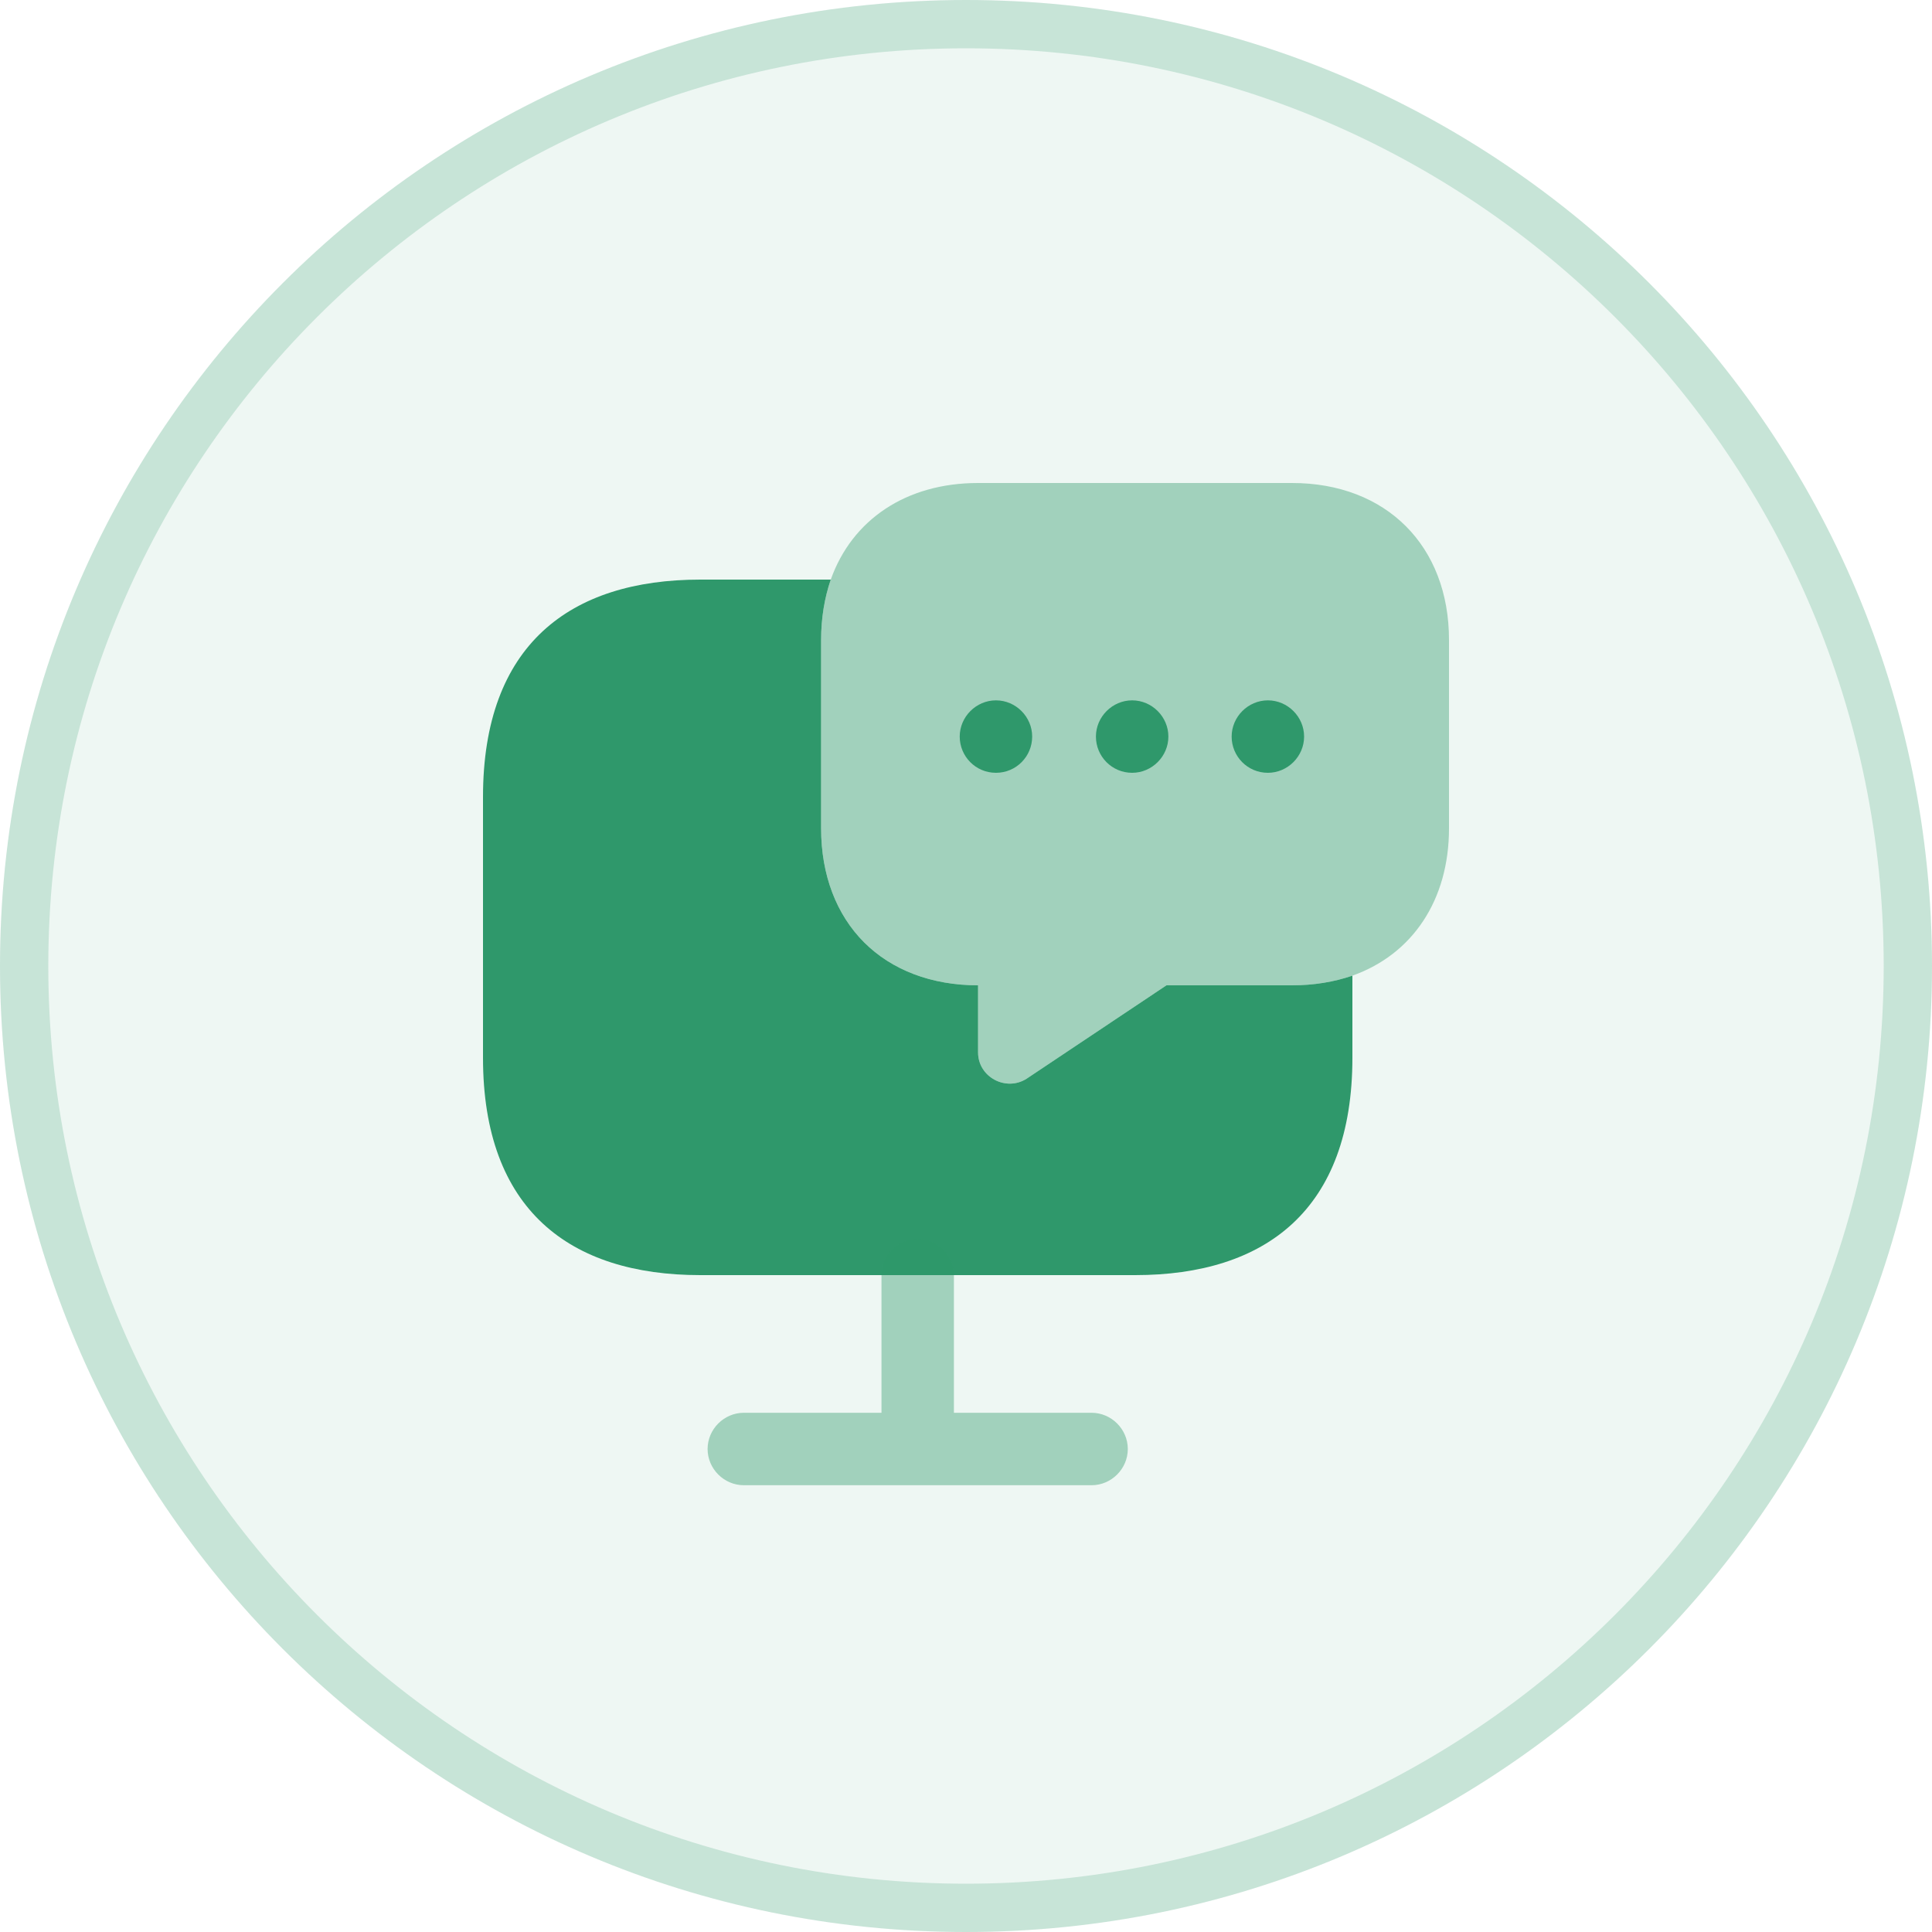
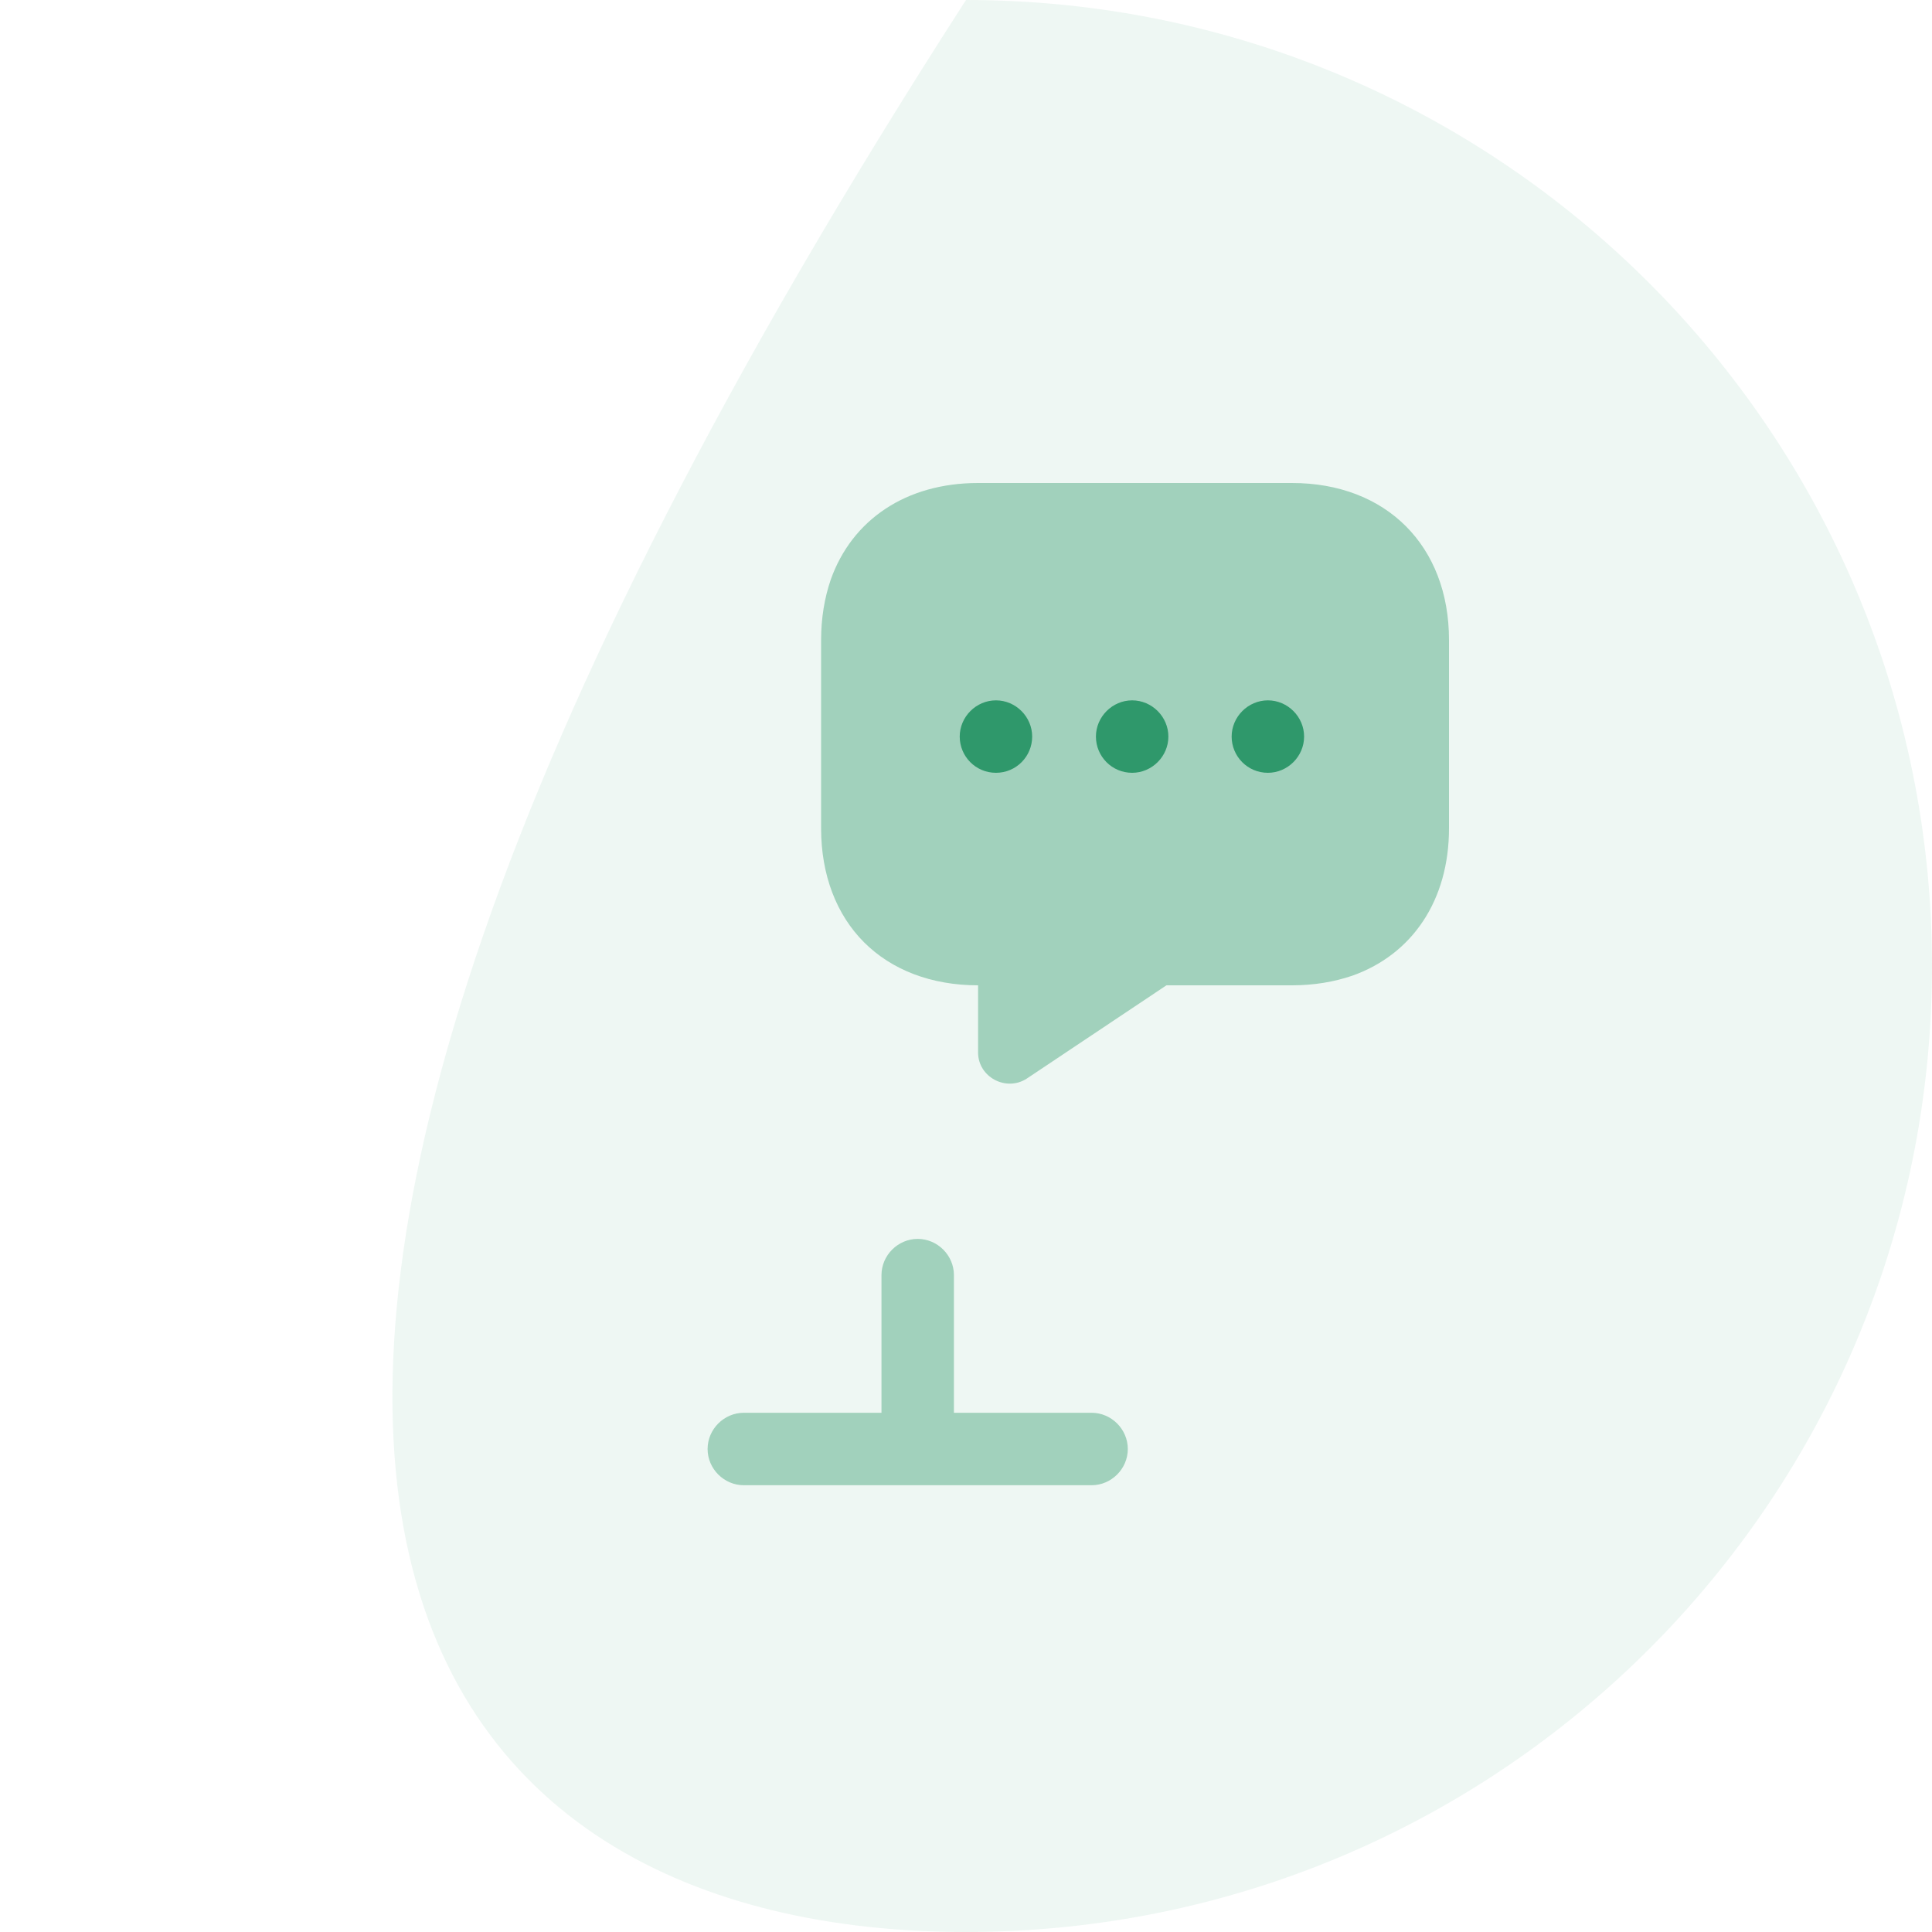
<svg xmlns="http://www.w3.org/2000/svg" width="40" height="40" viewBox="0 0 40 40" fill="none">
  <g clip-path="url(#clip0_220_32)">
-     <path d="M20 40C31.046 40 40 31.046 40 20C40 8.954 31.046 0 20 0C8.954 0 0 8.954 0 20C0 31.046 8.954 40 20 40Z" fill="#2F986B" fill-opacity="0.08" />
-     <path d="M20 39.5C30.77 39.5 39.5 30.77 39.5 20C39.5 9.23 30.77 0.5 20 0.5C9.23 0.5 0.5 9.23 0.5 20C0.5 30.77 9.23 39.5 20 39.5Z" stroke="#2F986B" stroke-opacity="0.2" />
-     <path d="M28 20.2V21.9C28 25.05 26.2 26.4 23.5 26.4H14.5C11.8 26.4 10 25.05 10 21.9V16.5C10 13.35 11.8 12 14.5 12H17.2C17.07 12.38 17 12.8 17 13.25V17.15C17 18.12 17.32 18.94 17.89 19.51C18.46 20.08 19.28 20.4 20.25 20.4V21.79C20.25 22.3 20.83 22.61 21.26 22.33L24.15 20.4H26.75C27.2 20.4 27.62 20.33 28 20.2Z" fill="#2F986B" />
+     <path d="M20 40C31.046 40 40 31.046 40 20C40 8.954 31.046 0 20 0C0 31.046 8.954 40 20 40Z" fill="#2F986B" fill-opacity="0.08" />
    <path opacity="0.4" d="M30 13.25V17.15C30 18.64 29.24 19.76 28 20.2C27.62 20.33 27.2 20.4 26.75 20.4H24.15L21.26 22.33C20.83 22.61 20.25 22.3 20.25 21.79V20.4C19.28 20.4 18.46 20.08 17.89 19.51C17.32 18.94 17 18.12 17 17.15V13.25C17 12.8 17.07 12.38 17.2 12C17.64 10.76 18.76 10 20.25 10H26.75C28.7 10 30 11.3 30 13.25Z" fill="#2F986B" />
    <path opacity="0.4" d="M22.6 29.25H19.75V26.4C19.75 25.99 19.41 25.65 19 25.65C18.59 25.65 18.25 25.99 18.25 26.4V29.25H15.4C14.99 29.25 14.65 29.59 14.65 30C14.65 30.41 14.99 30.75 15.4 30.75H22.6C23.01 30.75 23.35 30.41 23.35 30C23.35 29.59 23.01 29.25 22.6 29.25Z" fill="#2F986B" />
    <path d="M23.44 16C23.02 16 22.69 15.66 22.69 15.25C22.69 14.84 23.03 14.5 23.44 14.5C23.85 14.5 24.19 14.84 24.19 15.25C24.19 15.66 23.85 16 23.44 16Z" fill="#2F986B" />
    <path d="M26.25 16C25.83 16 25.5 15.66 25.5 15.25C25.5 14.84 25.84 14.5 26.25 14.5C26.66 14.5 27 14.84 27 15.25C27 15.66 26.66 16 26.25 16Z" fill="#2F986B" />
    <path d="M20.62 16C20.2 16 19.87 15.66 19.87 15.25C19.87 14.84 20.21 14.5 20.62 14.5C21.03 14.5 21.37 14.84 21.37 15.25C21.37 15.66 21.04 16 20.62 16Z" fill="#2F986B" />
  </g>
  <defs>
    <clipPath id="clip0_220_32">
      <rect width="40" height="40" fill="white" />
    </clipPath>
  </defs>
</svg>